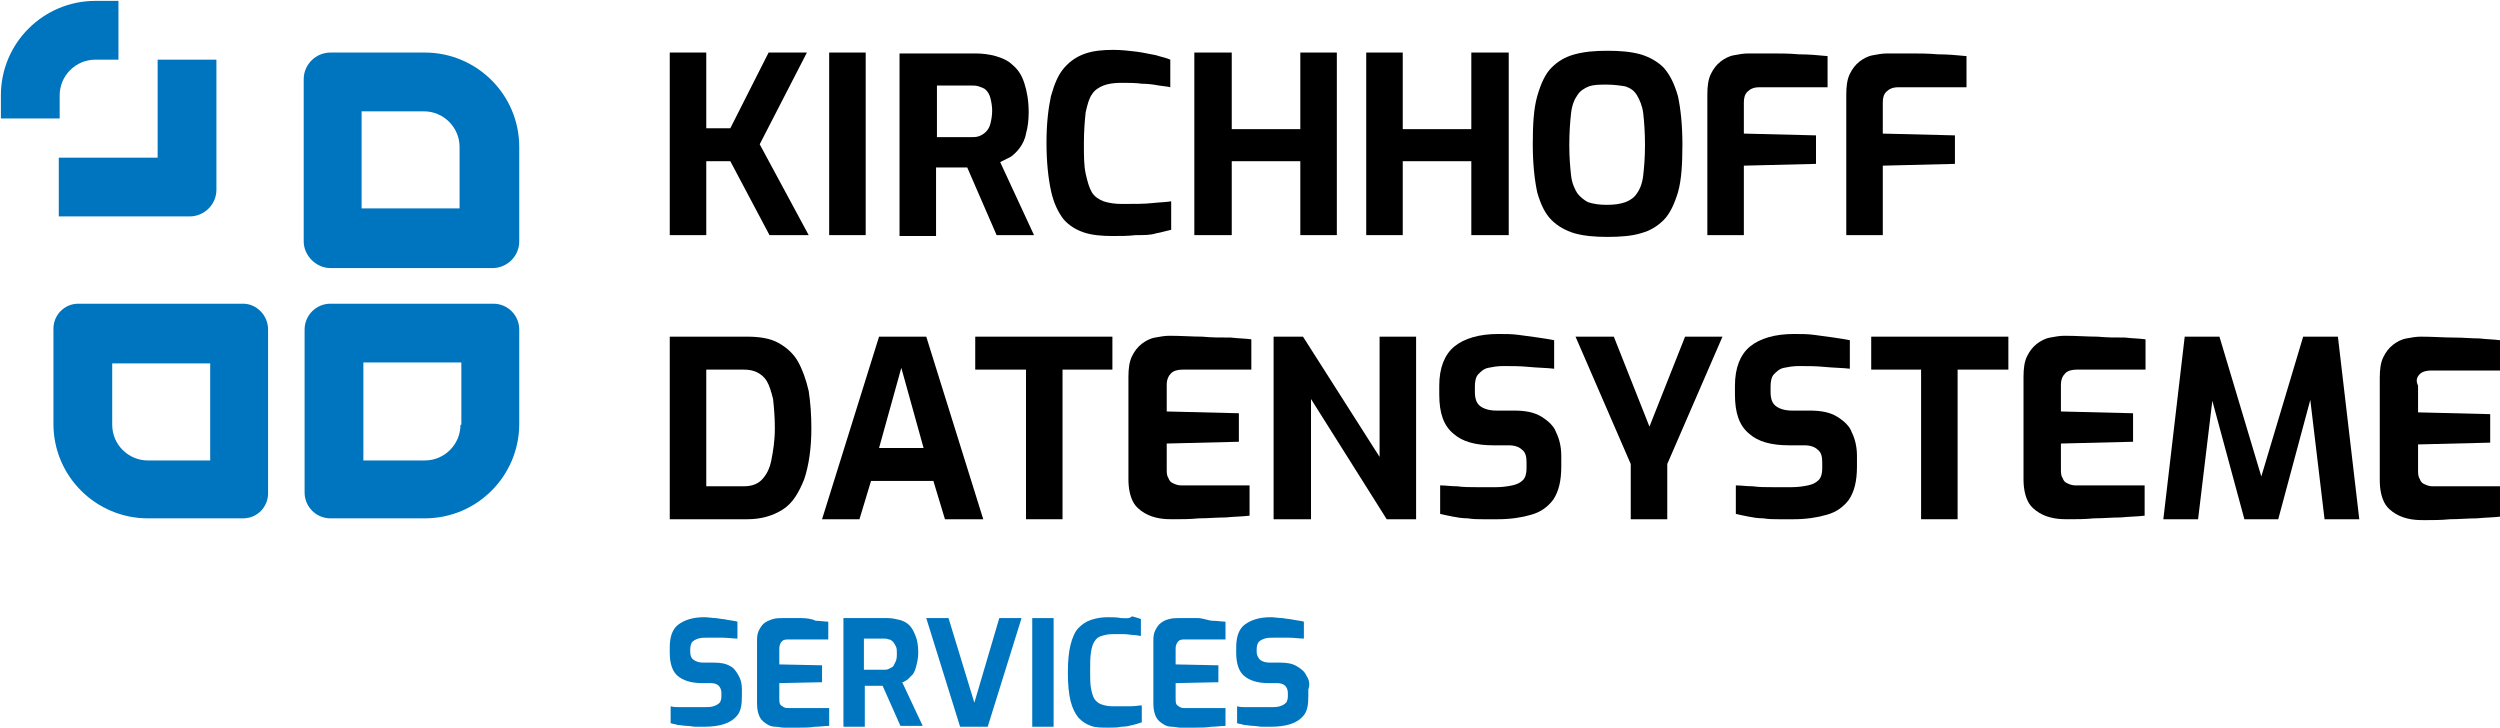
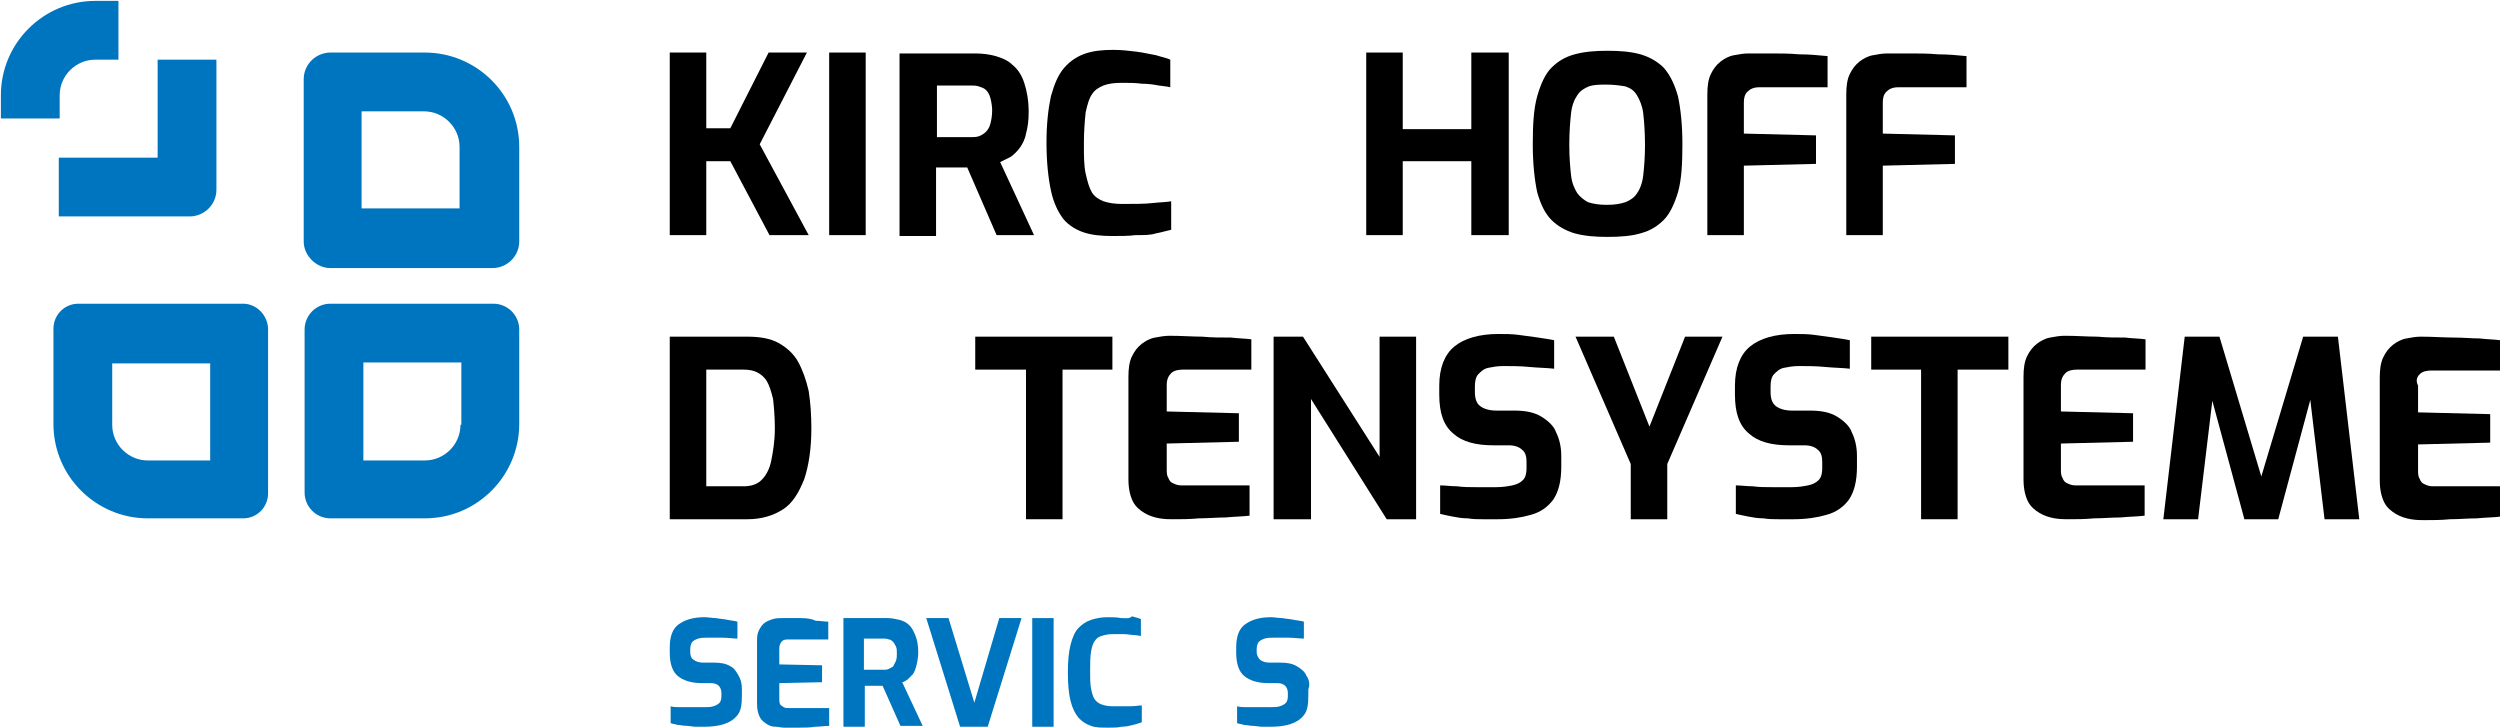
<svg xmlns="http://www.w3.org/2000/svg" version="1.1" id="Ebene_1" x="0px" y="0px" viewBox="0 0 280.7 81.7" style="enable-background:new 0 0 280.7 81.7;" xml:space="preserve">
  <style type="text/css">
	.st0{fill:#0075BF;}
</style>
  <g>
    <g>
      <path class="st0" d="M82,74.8c-0.5-0.3-1.1-0.4-1.8-0.4h-1.2c-0.5,0-0.8-0.1-1.1-0.3s-0.4-0.5-0.4-0.9v-0.3c0-0.4,0.1-0.6,0.2-0.8    c0.2-0.2,0.4-0.3,0.7-0.4c0.3-0.1,0.6-0.1,1-0.1c0.5,0,1.1,0,1.7,0c0.6,0,1.2,0.1,1.7,0.1v-1.9c-0.3-0.1-0.6-0.1-1.1-0.2    c-0.4-0.1-0.8-0.1-1.3-0.2c-0.4,0-0.9-0.1-1.3-0.1c-1.3,0-2.2,0.3-2.9,0.8c-0.7,0.5-1,1.4-1,2.6v0.6c0,1.2,0.3,2.1,0.9,2.6    c0.6,0.5,1.5,0.8,2.7,0.8h1c0.4,0,0.7,0.1,0.9,0.3c0.2,0.2,0.3,0.5,0.3,0.8v0.4c0,0.3-0.1,0.6-0.2,0.7c-0.2,0.2-0.4,0.3-0.7,0.4    c-0.3,0.1-0.7,0.1-1.1,0.1c-0.4,0-0.8,0-1.3,0s-0.9,0-1.3,0c-0.4,0-0.8,0-1.1-0.1v1.9c0.3,0.1,0.5,0.1,0.8,0.2    c0.3,0,0.6,0.1,1,0.1c0.3,0,0.7,0.1,1,0.1s0.7,0,1,0c0.8,0,1.6-0.1,2.2-0.3c0.6-0.2,1.1-0.5,1.5-1s0.5-1.2,0.5-2.2v-0.7    c0-0.6-0.1-1.1-0.4-1.6S82.4,75,82,74.8z" />
      <polygon class="st0" points="109.4,78.9 106.5,69.4 104,69.4 107.8,81.6 110.9,81.6 114.7,69.4 112.2,69.4   " />
      <path class="st0" d="M90,69.4c-0.6,0-1.4,0-2.2,0c-0.3,0-0.6,0-1,0.1c-0.3,0.1-0.6,0.2-0.9,0.4c-0.3,0.2-0.5,0.5-0.7,0.9    c-0.2,0.4-0.2,0.8-0.2,1.3V79c0,0.6,0.1,1.1,0.3,1.5c0.2,0.4,0.5,0.6,0.8,0.8c0.3,0.2,0.6,0.3,1,0.3c0.3,0,0.6,0.1,0.9,0.1    c0.5,0,1.1,0,1.7,0c0.6,0,1.2,0,1.8-0.1c0.6,0,1.1-0.1,1.6-0.1v-2h-4.6c-0.2,0-0.3,0-0.5-0.1c-0.2-0.1-0.3-0.2-0.4-0.3    c-0.1-0.2-0.1-0.4-0.1-0.7v-1.7l4.8-0.1v-1.9l-4.8-0.1v-1.8c0-0.3,0.1-0.6,0.3-0.8c0.2-0.2,0.4-0.2,0.8-0.2H93v-2    c-0.4,0-0.9-0.1-1.4-0.1C91.2,69.5,90.6,69.4,90,69.4z" />
      <path class="st0" d="M101.9,76.3c0.2-0.2,0.4-0.4,0.6-0.6c0.2-0.3,0.3-0.6,0.4-1c0.1-0.4,0.2-0.9,0.2-1.4c0-0.8-0.1-1.4-0.3-1.9    c-0.2-0.5-0.4-0.9-0.7-1.2c-0.3-0.3-0.7-0.5-1.1-0.6c-0.4-0.1-0.9-0.2-1.3-0.2h-5v12.2h2.4V77c0.1,0,0.3,0,0.5,0h0.5    c0.2,0,0.3,0,0.5,0c0.2,0,0.3,0,0.5,0l2,4.5h2.5l-2.3-4.9C101.5,76.6,101.7,76.4,101.9,76.3z M100.6,74.2    c-0.1,0.2-0.2,0.4-0.3,0.6c-0.1,0.1-0.3,0.2-0.5,0.3c-0.2,0.1-0.4,0.1-0.6,0.1h-2.2v-3.5h2.2c0.2,0,0.4,0,0.6,0.1    c0.2,0,0.3,0.1,0.5,0.3c0.1,0.1,0.2,0.3,0.3,0.5c0.1,0.2,0.1,0.5,0.1,0.8C100.7,73.6,100.7,73.9,100.6,74.2z" />
-       <path class="st0" d="M134.5,69.4c-0.6,0-1.4,0-2.2,0c-0.3,0-0.6,0-1,0.1s-0.6,0.2-0.9,0.4c-0.3,0.2-0.5,0.5-0.7,0.9    c-0.2,0.4-0.2,0.8-0.2,1.3V79c0,0.6,0.1,1.1,0.3,1.5c0.2,0.4,0.5,0.6,0.8,0.8c0.3,0.2,0.6,0.3,1,0.3c0.3,0,0.6,0.1,0.9,0.1    c0.5,0,1.1,0,1.7,0c0.6,0,1.2,0,1.8-0.1c0.6,0,1.1-0.1,1.6-0.1v-2H133c-0.2,0-0.3,0-0.5-0.1c-0.2-0.1-0.3-0.2-0.4-0.3    c-0.1-0.2-0.1-0.4-0.1-0.7v-1.7l4.8-0.1v-1.9l-4.8-0.1v-1.8c0-0.3,0.1-0.6,0.3-0.8c0.2-0.2,0.4-0.2,0.8-0.2h4.5v-2    c-0.4,0-0.9-0.1-1.4-0.1S135.1,69.4,134.5,69.4z" />
      <path class="st0" d="M146.7,75.9c-0.2-0.5-0.6-0.8-1.1-1.1c-0.5-0.3-1.1-0.4-1.8-0.4h-1.2c-0.5,0-0.8-0.1-1.1-0.3    c-0.2-0.2-0.4-0.5-0.4-0.9v-0.3c0-0.4,0.1-0.6,0.2-0.8c0.2-0.2,0.4-0.3,0.7-0.4c0.3-0.1,0.6-0.1,1-0.1c0.5,0,1.1,0,1.7,0    c0.6,0,1.2,0.1,1.7,0.1v-1.9c-0.3-0.1-0.6-0.1-1.1-0.2c-0.4-0.1-0.8-0.1-1.3-0.2c-0.4,0-0.9-0.1-1.3-0.1c-1.3,0-2.2,0.3-2.9,0.8    c-0.7,0.5-1,1.4-1,2.6v0.6c0,1.2,0.3,2.1,0.9,2.6c0.6,0.5,1.5,0.8,2.7,0.8h1c0.4,0,0.7,0.1,0.9,0.3c0.2,0.2,0.3,0.5,0.3,0.8v0.4    c0,0.3-0.1,0.6-0.2,0.7c-0.2,0.2-0.4,0.3-0.7,0.4c-0.3,0.1-0.7,0.1-1.1,0.1c-0.4,0-0.8,0-1.3,0c-0.4,0-0.9,0-1.3,0    c-0.4,0-0.8,0-1.1-0.1v1.9c0.3,0.1,0.5,0.1,0.8,0.2c0.3,0,0.6,0.1,1,0.1c0.3,0,0.7,0.1,1,0.1c0.3,0,0.7,0,1,0    c0.8,0,1.6-0.1,2.2-0.3c0.6-0.2,1.1-0.5,1.5-1c0.4-0.5,0.5-1.2,0.5-2.2v-0.7C147.1,76.9,147,76.3,146.7,75.9z" />
      <path class="st0" d="M125.9,69.4c-0.5-0.1-1-0.1-1.5-0.1c-0.7,0-1.3,0.1-1.9,0.3s-1,0.5-1.4,0.9c-0.4,0.4-0.7,1.1-0.9,1.9    s-0.3,1.8-0.3,3.1c0,1.3,0.1,2.4,0.3,3.2c0.2,0.8,0.5,1.4,0.9,1.9c0.4,0.4,0.8,0.7,1.4,0.9c0.5,0.2,1.2,0.2,1.9,0.2    c0.6,0,1.1,0,1.5-0.1c0.5,0,0.9-0.1,1.3-0.2c0.4-0.1,0.7-0.2,1-0.3v-1.9c-0.3,0-0.7,0.1-1.3,0.1c-0.5,0-1.2,0-2,0    c-0.5,0-0.9-0.1-1.2-0.2c-0.3-0.1-0.6-0.3-0.8-0.6c-0.2-0.3-0.3-0.7-0.4-1.2c-0.1-0.5-0.1-1.2-0.1-2c0-0.8,0-1.5,0.1-2.1    s0.2-0.9,0.4-1.2c0.2-0.3,0.4-0.5,0.8-0.6c0.3-0.1,0.7-0.2,1.2-0.2c0.5,0,0.9,0,1.3,0s0.8,0.1,1.1,0.1s0.6,0.1,0.8,0.1v-1.9    c-0.3-0.1-0.6-0.2-1-0.3C126.8,69.5,126.4,69.4,125.9,69.4z" />
      <rect x="115.9" y="69.4" class="st0" width="2.4" height="12.2" />
    </g>
    <g>
      <path class="st0" d="M37.1,30.1h18.2c1.6,0,3-1.3,3-3V16.5c0-5.9-4.8-10.6-10.6-10.6H37.1c-1.6,0-3,1.3-3,3v18.2    C34.1,28.7,35.5,30.1,37.1,30.1z M40.7,12.5h6.9c2.2,0,4,1.8,4,4v6.9h-11V12.5z" />
      <path class="st0" d="M55.4,34.1H37.1c-1.6,0-2.9,1.3-2.9,2.9v18.3c0,1.6,1.3,2.9,2.9,2.9h10.6c5.9,0,10.6-4.8,10.6-10.6V37    C58.3,35.4,57,34.1,55.4,34.1z M51.7,47.7c0,2.2-1.8,4-4,4h-6.9v-11h11V47.7z" />
      <path class="st0" d="M27.3,34.1H8.8c-1.6,0-2.8,1.3-2.8,2.8v10.7c0,5.9,4.8,10.6,10.6,10.6h10.7c1.6,0,2.8-1.3,2.8-2.8V37    C30.1,35.4,28.8,34.1,27.3,34.1z M23.5,51.7h-6.9c-2.2,0-4-1.8-4-4v-6.9h11V51.7z" />
      <path class="st0" d="M6.7,10.7c0-2.2,1.8-4,4-4h2.6V0.1h-2.6C4.9,0.1,0.1,4.8,0.1,10.7v2.6h6.6V10.7z" />
      <path class="st0" d="M6.6,17.7v6.6h14.7c1.6,0,3-1.3,3-3V6.7h-6.6v6.7v4.3H6.6L6.6,17.7z" />
    </g>
    <g>
-       <path d="M98.7,37.8l-6.4,20.5h4.2l1.3-4.3h7l1.3,4.3h4.3l-6.4-20.5H98.7z M98.7,50.3l2.5-9l2.5,9H98.7z" />
      <polygon points="109.5,41.5 115.2,41.5 115.2,58.3 119.3,58.3 119.3,41.5 124.9,41.5 124.9,37.8 109.5,37.8   " />
      <path d="M135,37.8c-1.1,0-2.3-0.1-3.7-0.1c-0.5,0-1.1,0.1-1.6,0.2c-0.6,0.1-1.1,0.4-1.5,0.7c-0.5,0.4-0.8,0.8-1.1,1.4    c-0.3,0.6-0.4,1.4-0.4,2.3v11.5c0,1.1,0.2,1.9,0.5,2.5c0.3,0.6,0.8,1,1.3,1.3c0.5,0.3,1.1,0.5,1.7,0.6c0.6,0.1,1.1,0.1,1.5,0.1    c0.9,0,1.9,0,2.9-0.1c1,0,2-0.1,3-0.1c1-0.1,1.9-0.1,2.7-0.2v-3.4h-7.7c-0.3,0-0.6-0.1-0.8-0.2c-0.3-0.1-0.5-0.3-0.6-0.6    c-0.2-0.3-0.2-0.6-0.2-1.1v-2.8l8.1-0.2v-3.2l-8.1-0.2v-3c0-0.6,0.2-1,0.5-1.3c0.3-0.3,0.8-0.4,1.3-0.4h7.7v-3.4    c-0.7-0.1-1.5-0.1-2.3-0.2C137,37.9,136,37.9,135,37.8z" />
      <path d="M89.6,40.6c-0.5-0.9-1.3-1.6-2.2-2.1c-0.9-0.5-2.1-0.7-3.5-0.7h-8.7v20.5h8.7c1.6,0,2.9-0.4,4-1.1    c1.1-0.7,1.8-1.9,2.4-3.4c0.5-1.5,0.8-3.4,0.8-5.7c0-1.5-0.1-2.9-0.3-4.2C90.5,42.6,90.1,41.5,89.6,40.6z M86.6,51.7    c-0.2,1-0.6,1.7-1.1,2.2c-0.5,0.5-1.2,0.7-2,0.7h-4.2V41.5h4.2c0.6,0,1.1,0.1,1.5,0.3c0.4,0.2,0.8,0.5,1.1,1    c0.3,0.5,0.5,1.2,0.7,2c0.1,0.9,0.2,2,0.2,3.3C87,49.5,86.8,50.7,86.6,51.7z" />
      <polygon points="258.6,37.8 253.9,53.5 249.2,37.8 245.3,37.8 242.9,58.3 246.8,58.3 248.4,45 252,58.3 255.8,58.3 259.4,44.9     261,58.3 264.9,58.3 262.5,37.8   " />
      <polygon points="185.2,47.9 181.2,37.8 176.9,37.8 183.1,52.1 183.1,58.3 187.2,58.3 187.2,52.1 193.4,37.8 189.2,37.8   " />
      <path d="M271.7,42c0.3-0.3,0.8-0.4,1.3-0.4h7.7v-3.4c-0.7-0.1-1.5-0.1-2.3-0.2c-0.9,0-1.8-0.1-2.9-0.1c-1.1,0-2.3-0.1-3.7-0.1    c-0.5,0-1.1,0.1-1.6,0.2c-0.6,0.1-1.1,0.4-1.5,0.7c-0.5,0.4-0.8,0.8-1.1,1.4c-0.3,0.6-0.4,1.4-0.4,2.3v11.5c0,1.1,0.2,1.9,0.5,2.5    c0.3,0.6,0.8,1,1.3,1.3c0.5,0.3,1.1,0.5,1.7,0.6c0.6,0.1,1.1,0.1,1.5,0.1c0.9,0,1.9,0,2.9-0.1c1,0,2-0.1,3-0.1    c1-0.1,1.9-0.1,2.7-0.2v-3.4h-7.7c-0.3,0-0.6-0.1-0.8-0.2c-0.3-0.1-0.5-0.3-0.6-0.6c-0.2-0.3-0.2-0.6-0.2-1.1v-2.8l8.1-0.2v-3.2    l-8.1-0.2v-3C271.2,42.7,271.4,42.3,271.7,42z" />
      <polygon points="154.9,51.3 146.3,37.8 143,37.8 143,58.3 147.2,58.3 147.2,44.8 155.7,58.3 159,58.3 159,37.8 154.9,37.8   " />
      <path d="M206.3,46.8c-0.8-0.5-1.8-0.7-3.1-0.7h-2c-0.8,0-1.4-0.2-1.8-0.5c-0.4-0.3-0.6-0.8-0.6-1.6v-0.6c0-0.6,0.1-1.1,0.4-1.4    c0.3-0.3,0.6-0.6,1.1-0.7c0.5-0.1,1-0.2,1.7-0.2c0.9,0,1.9,0,2.9,0.1c1,0.1,2,0.1,2.8,0.2v-3.2c-0.5-0.1-1.1-0.2-1.8-0.3    c-0.7-0.1-1.4-0.2-2.2-0.3c-0.7-0.1-1.5-0.1-2.3-0.1c-2.1,0-3.8,0.5-4.9,1.4c-1.1,0.9-1.7,2.4-1.7,4.4v1c0,2.1,0.5,3.5,1.6,4.4    c1,0.9,2.5,1.3,4.5,1.3h1.7c0.7,0,1.2,0.2,1.5,0.5c0.4,0.3,0.5,0.8,0.5,1.4v0.7c0,0.5-0.1,1-0.4,1.3c-0.3,0.3-0.7,0.5-1.2,0.6    c-0.5,0.1-1.1,0.2-1.8,0.2c-0.7,0-1.4,0-2.2,0c-0.8,0-1.5,0-2.2-0.1c-0.7,0-1.3-0.1-1.9-0.1v3.2c0.4,0.1,0.9,0.2,1.4,0.3    c0.5,0.1,1.1,0.2,1.7,0.2c0.6,0.1,1.2,0.1,1.7,0.1c0.6,0,1.1,0,1.7,0c1.4,0,2.7-0.2,3.7-0.5c1.1-0.3,1.9-0.9,2.5-1.7    c0.6-0.9,0.9-2.1,0.9-3.7v-1.2c0-1-0.2-1.9-0.6-2.7C207.7,47.9,207.1,47.3,206.3,46.8z" />
      <polygon points="210.1,41.5 215.7,41.5 215.7,58.3 219.8,58.3 219.8,41.5 225.5,41.5 225.5,37.8 210.1,37.8   " />
      <path d="M235.5,37.8c-1.1,0-2.3-0.1-3.7-0.1c-0.5,0-1.1,0.1-1.6,0.2c-0.6,0.1-1.1,0.4-1.5,0.7c-0.5,0.4-0.8,0.8-1.1,1.4    c-0.3,0.6-0.4,1.4-0.4,2.3v11.5c0,1.1,0.2,1.9,0.5,2.5c0.3,0.6,0.8,1,1.3,1.3c0.5,0.3,1.1,0.5,1.7,0.6s1.1,0.1,1.5,0.1    c0.9,0,1.9,0,2.9-0.1c1,0,2-0.1,3-0.1c1-0.1,1.9-0.1,2.7-0.2v-3.4H233c-0.3,0-0.6-0.1-0.8-0.2c-0.3-0.1-0.5-0.3-0.6-0.6    c-0.2-0.3-0.2-0.6-0.2-1.1v-2.8l8.1-0.2v-3.2l-8.1-0.2v-3c0-0.6,0.2-1,0.5-1.3s0.8-0.4,1.3-0.4h7.7v-3.4c-0.7-0.1-1.5-0.1-2.3-0.2    C237.5,37.9,236.6,37.9,235.5,37.8z" />
      <path d="M173.1,46.8c-0.8-0.5-1.8-0.7-3.1-0.7h-2c-0.8,0-1.4-0.2-1.8-0.5c-0.4-0.3-0.6-0.8-0.6-1.6v-0.6c0-0.6,0.1-1.1,0.4-1.4    c0.3-0.3,0.6-0.6,1.1-0.7c0.5-0.1,1-0.2,1.7-0.2c0.9,0,1.9,0,2.9,0.1c1,0.1,2,0.1,2.8,0.2v-3.2c-0.5-0.1-1.1-0.2-1.8-0.3    c-0.7-0.1-1.4-0.2-2.2-0.3c-0.7-0.1-1.5-0.1-2.3-0.1c-2.1,0-3.8,0.5-4.9,1.4c-1.1,0.9-1.7,2.4-1.7,4.4v1c0,2.1,0.5,3.5,1.6,4.4    c1,0.9,2.5,1.3,4.5,1.3h1.7c0.7,0,1.2,0.2,1.5,0.5c0.4,0.3,0.5,0.8,0.5,1.4v0.7c0,0.5-0.1,1-0.4,1.3c-0.3,0.3-0.7,0.5-1.2,0.6    c-0.5,0.1-1.1,0.2-1.8,0.2c-0.7,0-1.4,0-2.2,0c-0.8,0-1.5,0-2.2-0.1c-0.7,0-1.3-0.1-1.9-0.1v3.2c0.4,0.1,0.9,0.2,1.4,0.3    c0.5,0.1,1.1,0.2,1.7,0.2c0.6,0.1,1.2,0.1,1.7,0.1c0.6,0,1.1,0,1.7,0c1.4,0,2.7-0.2,3.7-0.5c1.1-0.3,1.9-0.9,2.5-1.7    c0.6-0.9,0.9-2.1,0.9-3.7v-1.2c0-1-0.2-1.9-0.6-2.7C174.5,47.9,173.9,47.3,173.1,46.8z" />
-       <polygon points="138.3,18.1 146,18.1 146,26.4 150.1,26.4 150.1,5.9 146,5.9 146,14.5 138.3,14.5 138.3,5.9 134.1,5.9 134.1,26.4     138.3,26.4   " />
      <polygon points="157.5,18.1 165.2,18.1 165.2,26.4 169.4,26.4 169.4,5.9 165.2,5.9 165.2,14.5 157.5,14.5 157.5,5.9 153.4,5.9     153.4,26.4 157.5,26.4   " />
      <path d="M195.8,18.6l8.1-0.2v-3.2l-8.1-0.2v-3.5c0-0.5,0.1-0.9,0.4-1.2c0.3-0.3,0.7-0.5,1.3-0.5h7.7V6.3c-1-0.1-2.1-0.2-3.2-0.2    c-1.1-0.1-2.2-0.1-3.2-0.1c-1,0-1.8,0-2.5,0c-0.5,0-1.1,0.1-1.6,0.2c-0.6,0.1-1.1,0.4-1.5,0.7c-0.5,0.4-0.8,0.8-1.1,1.4    c-0.3,0.6-0.4,1.4-0.4,2.3v15.8h4.1V18.6z" />
      <path d="M211.4,18.6l8.1-0.2v-3.2l-8.1-0.2v-3.5c0-0.5,0.1-0.9,0.4-1.2c0.3-0.3,0.7-0.5,1.3-0.5h7.7V6.3c-1-0.1-2.1-0.2-3.2-0.2    c-1.1-0.1-2.2-0.1-3.2-0.1c-1,0-1.8,0-2.5,0c-0.5,0-1.1,0.1-1.6,0.2c-0.6,0.1-1.1,0.4-1.5,0.7c-0.5,0.4-0.8,0.8-1.1,1.4    c-0.3,0.6-0.4,1.4-0.4,2.3v15.8h4.1V18.6z" />
      <polygon points="79.3,18.1 82,18.1 86.4,26.4 90.8,26.4 85.3,16.2 90.6,5.9 86.3,5.9 82,14.4 79.3,14.4 79.3,5.9 75.2,5.9     75.2,26.4 79.3,26.4   " />
      <path d="M184.2,26.2c1.1-0.3,1.9-0.8,2.6-1.5c0.7-0.7,1.2-1.8,1.6-3.1c0.4-1.4,0.5-3.2,0.5-5.4s-0.2-4-0.5-5.4    c-0.4-1.4-0.9-2.4-1.6-3.2c-0.7-0.7-1.6-1.2-2.6-1.5c-1.1-0.3-2.3-0.4-3.7-0.4c-1.4,0-2.6,0.1-3.7,0.4c-1.1,0.3-1.9,0.8-2.6,1.5    c-0.7,0.7-1.2,1.8-1.6,3.2c-0.4,1.4-0.5,3.2-0.5,5.4s0.2,4,0.5,5.4c0.4,1.4,0.9,2.4,1.6,3.1c0.7,0.7,1.6,1.2,2.6,1.5    c1.1,0.3,2.3,0.4,3.7,0.4C181.9,26.6,183.2,26.5,184.2,26.2z M177.1,21.7c-0.3-0.5-0.6-1.1-0.7-2c-0.1-0.9-0.2-2-0.2-3.4    c0-1.5,0.1-2.7,0.2-3.6s0.4-1.6,0.7-2c0.3-0.5,0.8-0.8,1.3-1c0.6-0.2,1.2-0.2,2-0.2c0.8,0,1.5,0.1,2.1,0.2c0.6,0.2,1,0.5,1.3,1    c0.3,0.5,0.6,1.2,0.7,2c0.1,0.9,0.2,2.1,0.2,3.6c0,1.4-0.1,2.5-0.2,3.4c-0.1,0.9-0.4,1.6-0.7,2c-0.3,0.5-0.8,0.8-1.3,1    c-0.6,0.2-1.2,0.3-2.1,0.3c-0.8,0-1.5-0.1-2.1-0.3C177.9,22.5,177.4,22.1,177.1,21.7z" />
      <path d="M129.8,26.2c0.6-0.1,1.2-0.3,1.7-0.4v-3.2c-0.5,0.1-1.2,0.1-2.1,0.2c-0.9,0.1-2,0.1-3.4,0.1c-0.8,0-1.5-0.1-2.1-0.3    c-0.5-0.2-1-0.5-1.3-1s-0.5-1.2-0.7-2.1s-0.2-2-0.2-3.4c0-1.4,0.1-2.6,0.2-3.5c0.2-0.9,0.4-1.6,0.7-2c0.3-0.5,0.8-0.8,1.3-1    c0.5-0.2,1.2-0.3,2-0.3c0.8,0,1.6,0,2.3,0.1c0.7,0,1.4,0.1,1.9,0.2c0.6,0.1,1,0.1,1.3,0.2V6.7c-0.4-0.2-1-0.3-1.6-0.5    c-0.6-0.1-1.4-0.3-2.2-0.4c-0.8-0.1-1.7-0.2-2.6-0.2c-1.2,0-2.2,0.1-3.1,0.4c-0.9,0.3-1.7,0.8-2.4,1.6s-1.1,1.8-1.5,3.2    c-0.3,1.4-0.5,3.1-0.5,5.2c0,2.2,0.2,4,0.5,5.4c0.3,1.4,0.8,2.4,1.4,3.2c0.6,0.7,1.4,1.2,2.3,1.5c0.9,0.3,2,0.4,3.2,0.4    c1,0,1.8,0,2.6-0.1C128.5,26.4,129.2,26.4,129.8,26.2z" />
      <path d="M105.2,18.8c0.2,0,0.5,0,0.8,0h0.9c0.3,0,0.6,0,0.9,0c0.3,0,0.5,0,0.8,0l3.3,7.6h4.2l-3.8-8.2c0.4-0.2,0.8-0.4,1.2-0.6    c0.4-0.3,0.7-0.6,1-1c0.3-0.4,0.6-1,0.7-1.6c0.2-0.7,0.3-1.5,0.3-2.4c0-1.3-0.2-2.4-0.5-3.3c-0.3-0.9-0.7-1.5-1.3-2    c-0.5-0.5-1.2-0.8-1.9-1c-0.7-0.2-1.5-0.3-2.3-0.3h-8.5v20.5h4.1V18.8z M105.2,9.6h3.7c0.4,0,0.7,0,1,0.1c0.3,0.1,0.6,0.2,0.8,0.4    c0.2,0.2,0.4,0.5,0.5,0.9c0.1,0.4,0.2,0.9,0.2,1.4c0,0.6-0.1,1.1-0.2,1.5c-0.1,0.4-0.3,0.7-0.5,0.9c-0.2,0.2-0.5,0.4-0.8,0.5    c-0.3,0.1-0.6,0.1-1,0.1h-3.7V9.6z" />
      <rect x="93.1" y="5.9" width="4.1" height="20.5" />
    </g>
  </g>
  <g>
</g>
  <g>
</g>
  <g>
</g>
  <g>
</g>
  <g>
</g>
  <g>
</g>
</svg>